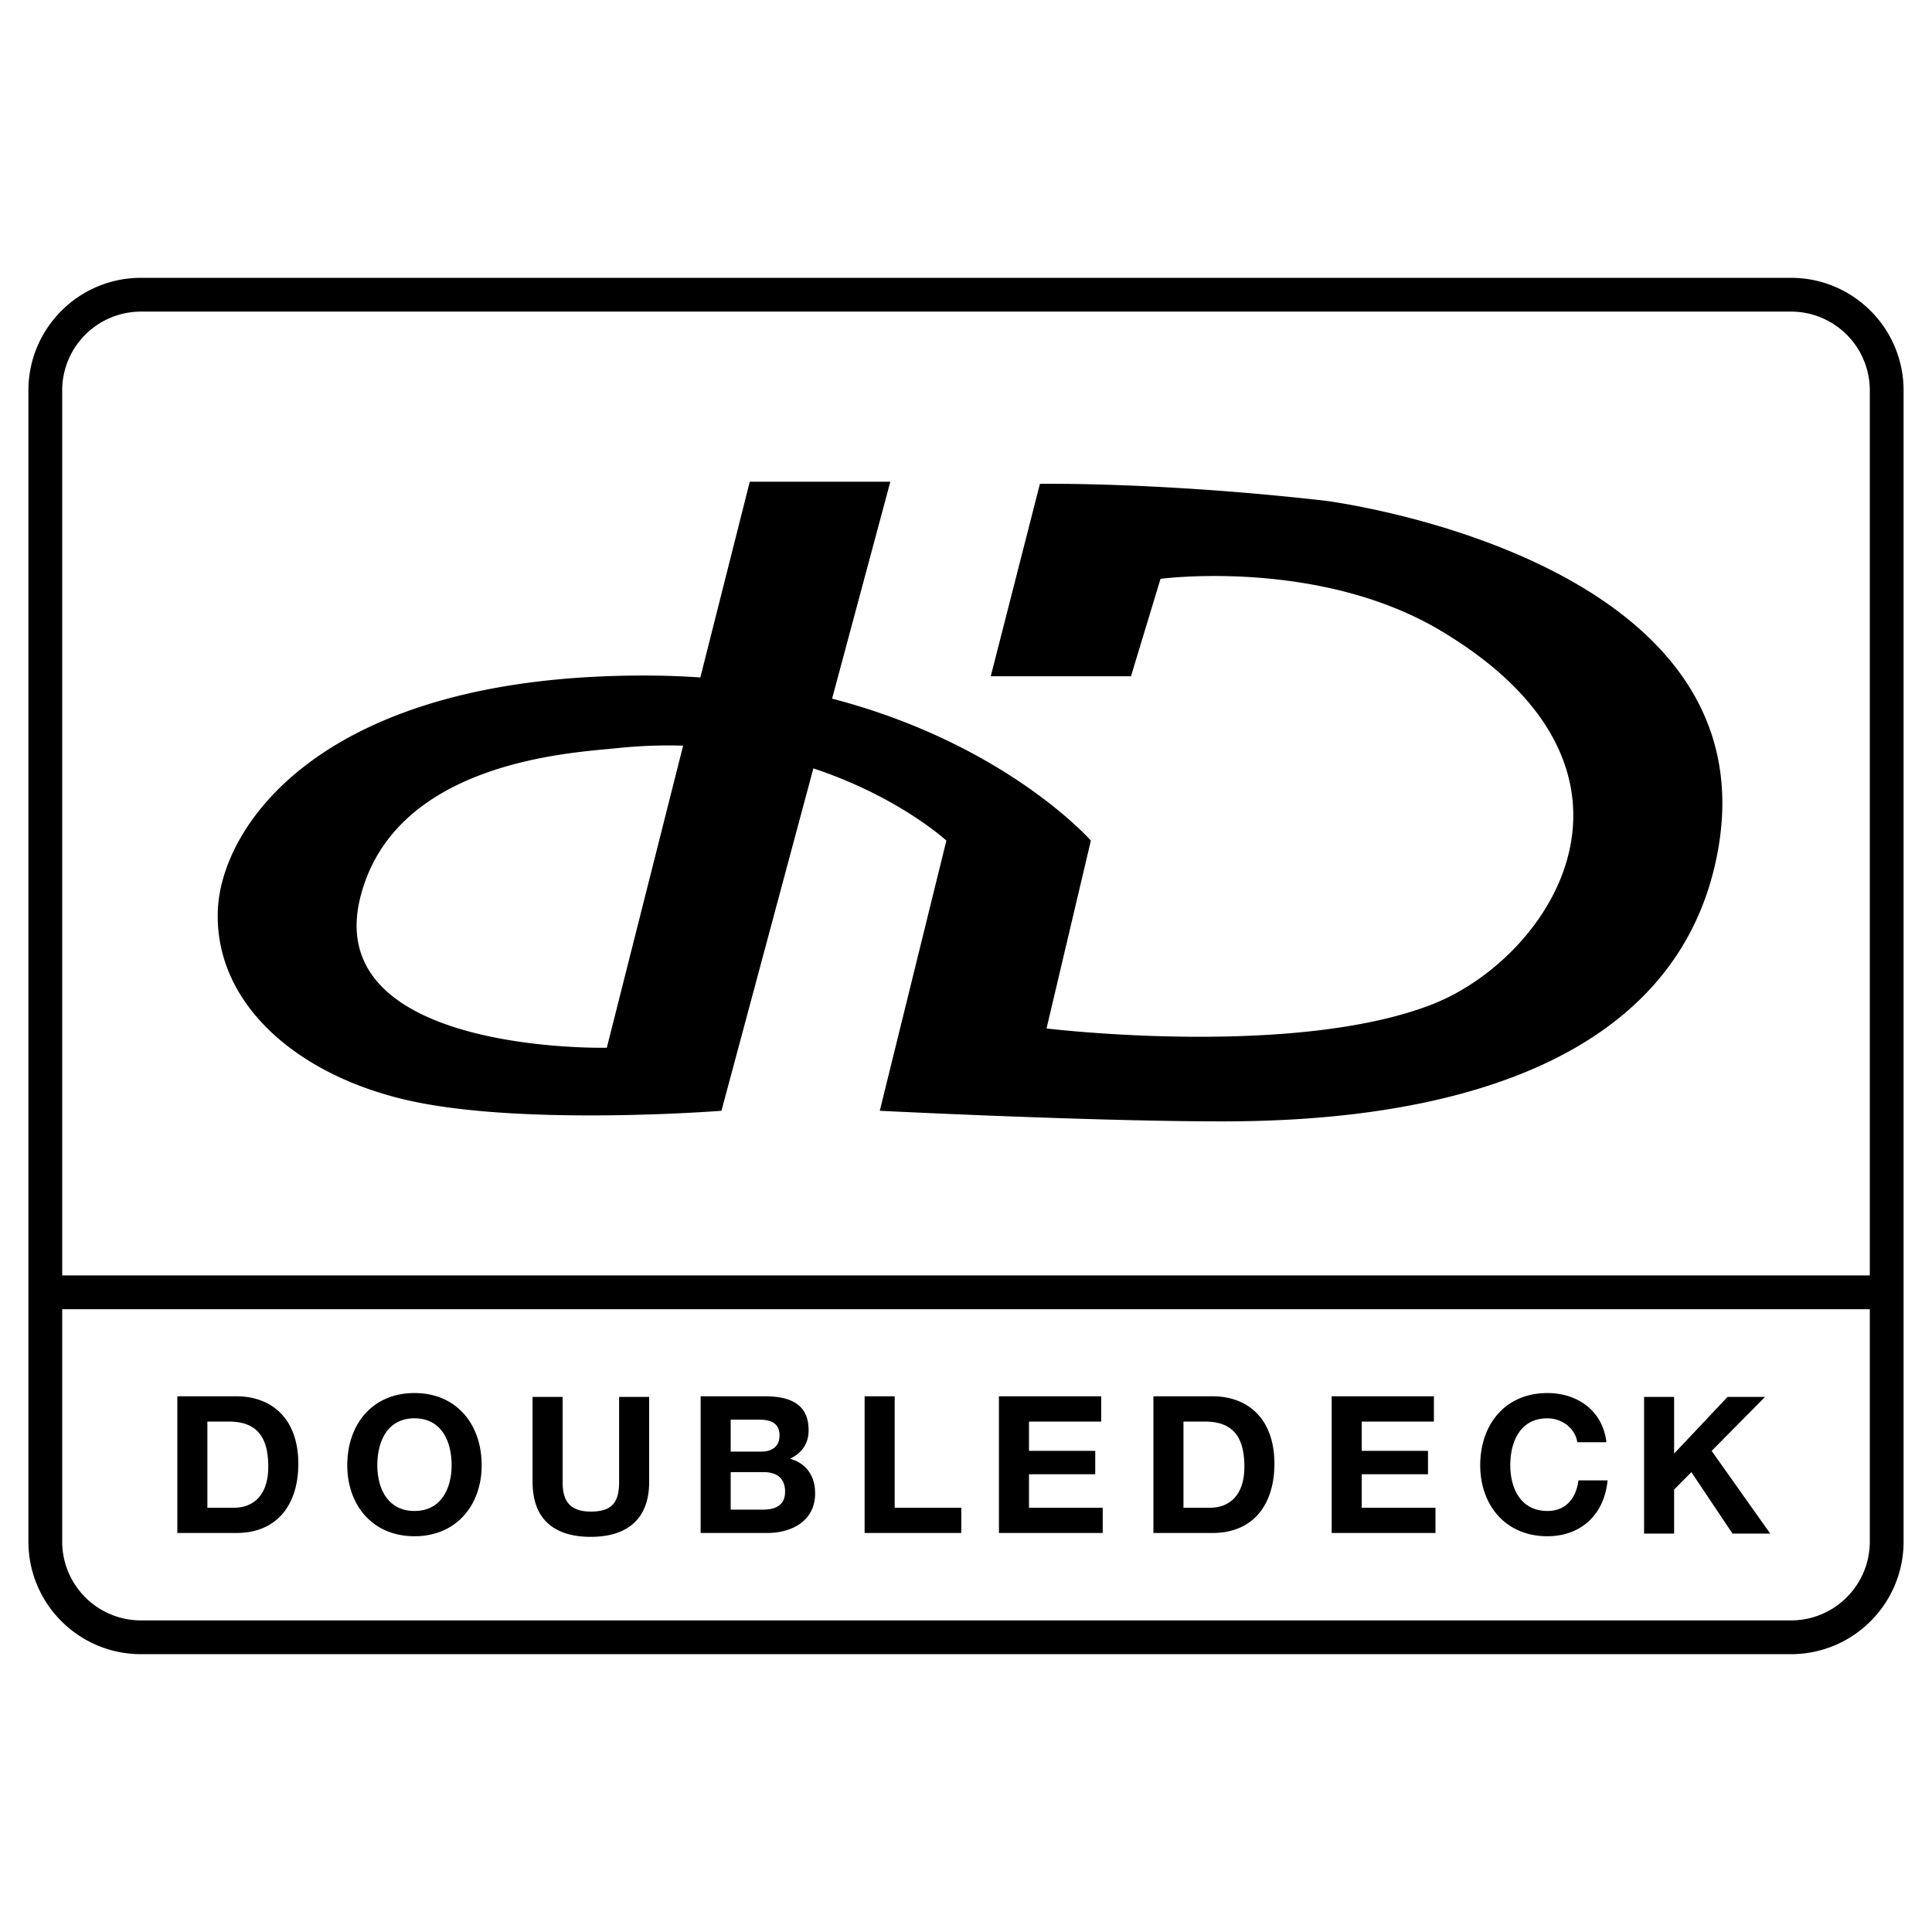
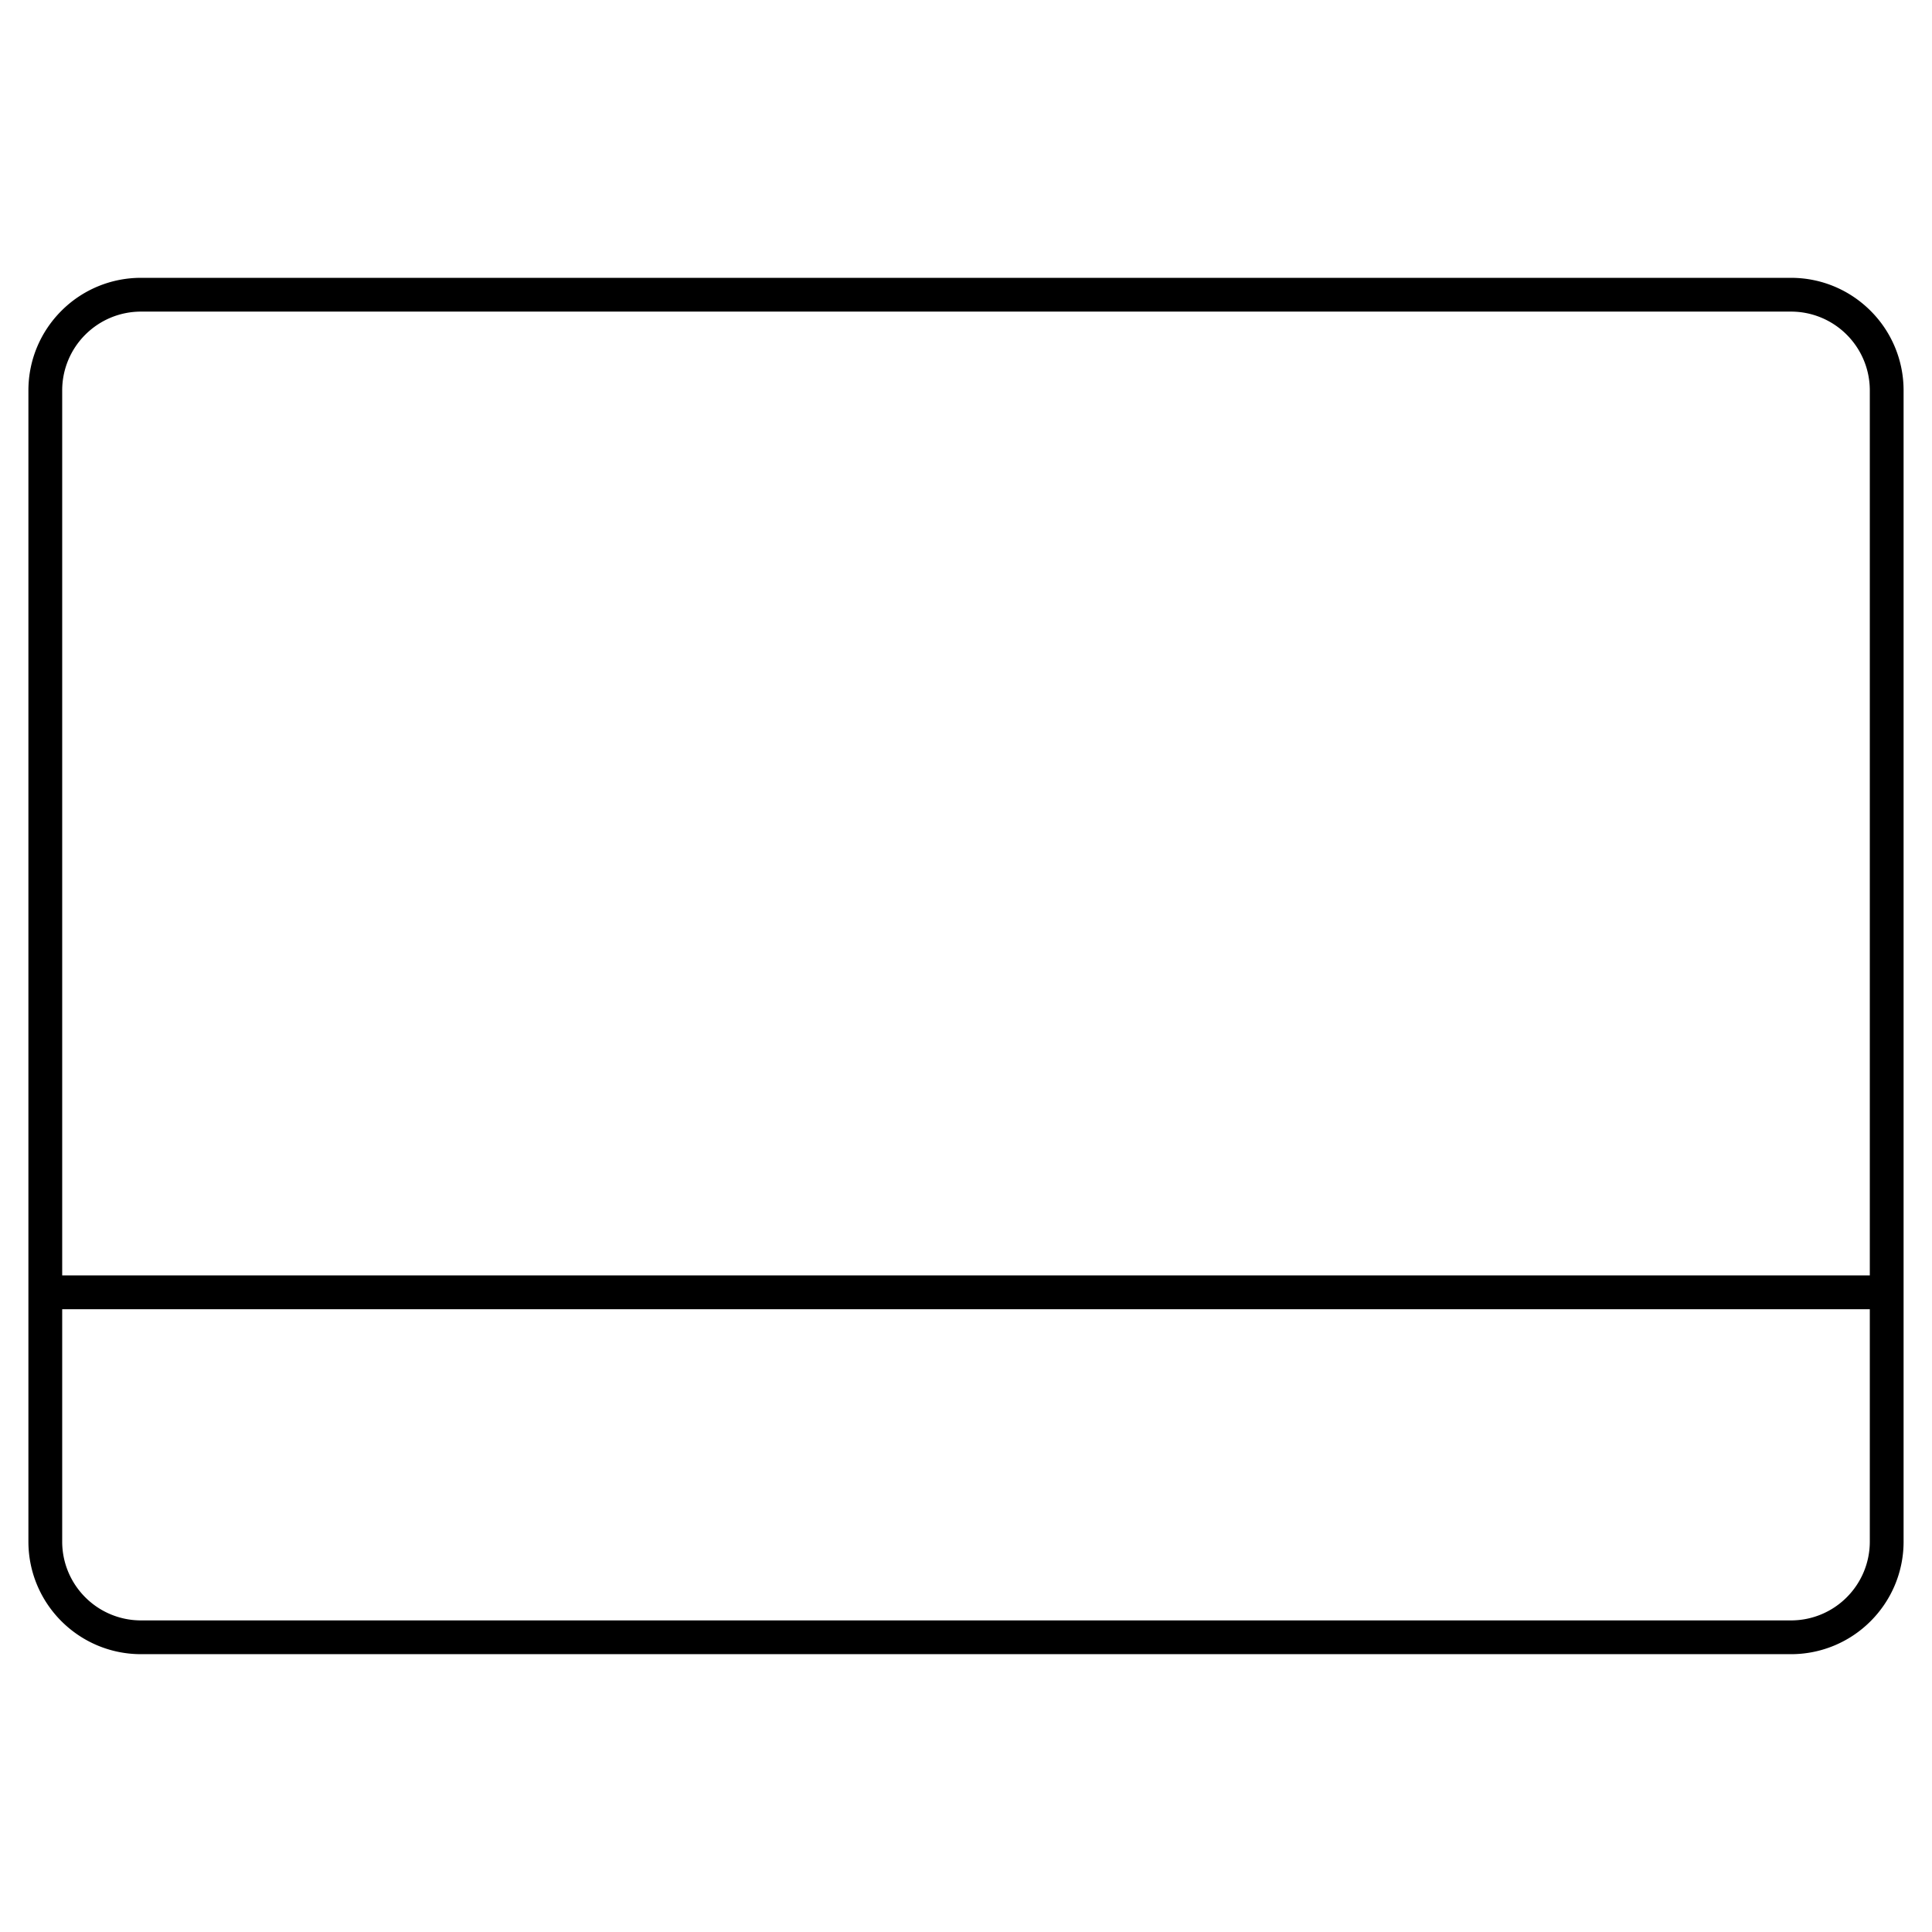
<svg xmlns="http://www.w3.org/2000/svg" width="2500" height="2500" viewBox="0 0 192.756 192.756">
  <path fill-rule="evenodd" clip-rule="evenodd" fill="#fff" d="M0 0h192.756v192.756H0V0z" />
  <path d="M178.684 161.668a7.84 7.84 0 0 0 5.564-2.305 7.846 7.846 0 0 0 2.303-5.562v-23.178H6.205v23.178a7.84 7.84 0 0 0 2.304 5.562 7.842 7.842 0 0 0 5.563 2.305h164.612zm11.238-7.867c0 3.102-1.258 5.912-3.293 7.945a11.201 11.201 0 0 1-7.945 3.291H14.072c-3.103 0-5.912-1.258-7.946-3.291s-3.292-4.844-3.292-7.945V38.956c0-3.103 1.258-5.912 3.292-7.945a11.202 11.202 0 0 1 7.946-3.292h164.611c3.104 0 5.912 1.258 7.945 3.292a11.196 11.196 0 0 1 3.293 7.945v114.845h.001zm-3.371-26.549V38.956c0-2.173-.881-4.14-2.303-5.563a7.847 7.847 0 0 0-5.564-2.304H14.072c-2.173 0-4.14.881-5.563 2.304a7.845 7.845 0 0 0-2.304 5.563v88.296h180.346z" />
-   <path d="M17.692 139.309h5.883c3.534 0 6.189 2.217 6.189 6.742 0 3.955-2.024 6.896-6.189 6.896h-5.883v-13.638zm2.999 11.117h2.674c1.739 0 3.4-1.068 3.4-4.088 0-2.75-.955-4.508-3.935-4.508h-2.14v8.596h.001zM41.352 138.984c4.222 0 6.705 3.15 6.705 7.201 0 3.936-2.483 7.086-6.705 7.086s-6.705-3.15-6.705-7.086c0-4.05 2.483-7.201 6.705-7.201zm0 11.766c2.693 0 3.706-2.291 3.706-4.564 0-2.389-1.013-4.68-3.706-4.68s-3.706 2.291-3.706 4.68c0 2.273 1.013 4.564 3.706 4.564zM64.768 147.85c0 3.688-2.178 5.482-5.826 5.482-3.668 0-5.807-1.775-5.807-5.482v-8.48h2.999v8.48c0 1.49.382 2.961 2.808 2.961 2.14 0 2.827-.936 2.827-2.961v-8.48h2.999v8.48zM69.903 139.309h6.418c2.598 0 4.355.84 4.355 3.381 0 1.338-.668 2.273-1.853 2.846 1.662.479 2.502 1.758 2.502 3.459 0 2.77-2.35 3.953-4.813 3.953h-6.609v-13.639zm2.999 11.308h3.209c1.185 0 2.216-.383 2.216-1.795 0-1.395-.879-1.949-2.159-1.949h-3.267v3.744h.001zm0-5.789h3.037c1.051 0 1.834-.477 1.834-1.623 0-1.299-.993-1.566-2.063-1.566h-2.808v3.189zM86.263 139.309h2.999v11.117h6.648v2.521h-9.647v-13.638zM99.664 139.309h10.201v2.521h-7.201v2.922h6.609v2.332h-6.609v3.342h7.354v2.521H99.664v-13.638zM115.076 139.309h5.883c3.535 0 6.189 2.217 6.189 6.742 0 3.955-2.025 6.896-6.189 6.896h-5.883v-13.638zm3 11.117h2.674c1.738 0 3.4-1.068 3.4-4.088 0-2.75-.955-4.508-3.936-4.508h-2.139v8.596h.001zM132.863 139.309h10.199v2.521h-7.201v2.922h6.61v2.332h-6.61v3.342h7.356v2.521h-10.354v-13.638zM157.367 143.893c-.191-1.355-1.49-2.387-2.98-2.387-2.693 0-3.705 2.291-3.705 4.68 0 2.273 1.012 4.564 3.705 4.564 1.834 0 2.865-1.26 3.096-3.055h2.902c-.305 3.4-2.654 5.576-5.998 5.576-4.221 0-6.705-3.15-6.705-7.086 0-4.051 2.484-7.201 6.705-7.201 3 0 5.521 1.758 5.885 4.908h-2.905v.001zM164.029 139.369h2.998v5.654l5.33-5.654h3.745l-5.331 5.387 5.846 8.252h-3.763l-4.106-6.133-1.721 1.738v4.395h-2.998v-13.639zM132.213 49.958c-16.639-1.896-28.461-1.683-28.461-1.683L98.848 67.47h13.99l2.947-9.72s15.797-2.105 28.012 5.206c23.318 13.956 10.953 32.705-1.053 37.307-13.879 5.32-38.332 2.348-38.332 2.348l4.424-18.745s-8.451-9.635-25.818-14.163l5.81-21.641H74.805l-4.933 19.53a78.357 78.357 0 0 0-4.422-.186c-33.277-.39-43.387 14.985-43.716 23.409-.375 9.554 8.333 16.849 19.917 19.166s30.328.842 30.328.842l9.17-34.159c8.507 2.812 13.271 7.202 13.271 7.202l-6.645 26.958s21.061 1.055 34.12 1.055c13.057 0 44.859-1.686 49.492-26.959 5.388-29.391-39.174-34.962-39.174-34.962zm-71.671 54.575s-28.727.68-24.547-15.19c3.549-13.479 21.245-14.246 25.664-14.708a48.219 48.219 0 0 1 6.496-.239l-7.613 30.137z" fill-rule="evenodd" clip-rule="evenodd" />
</svg>